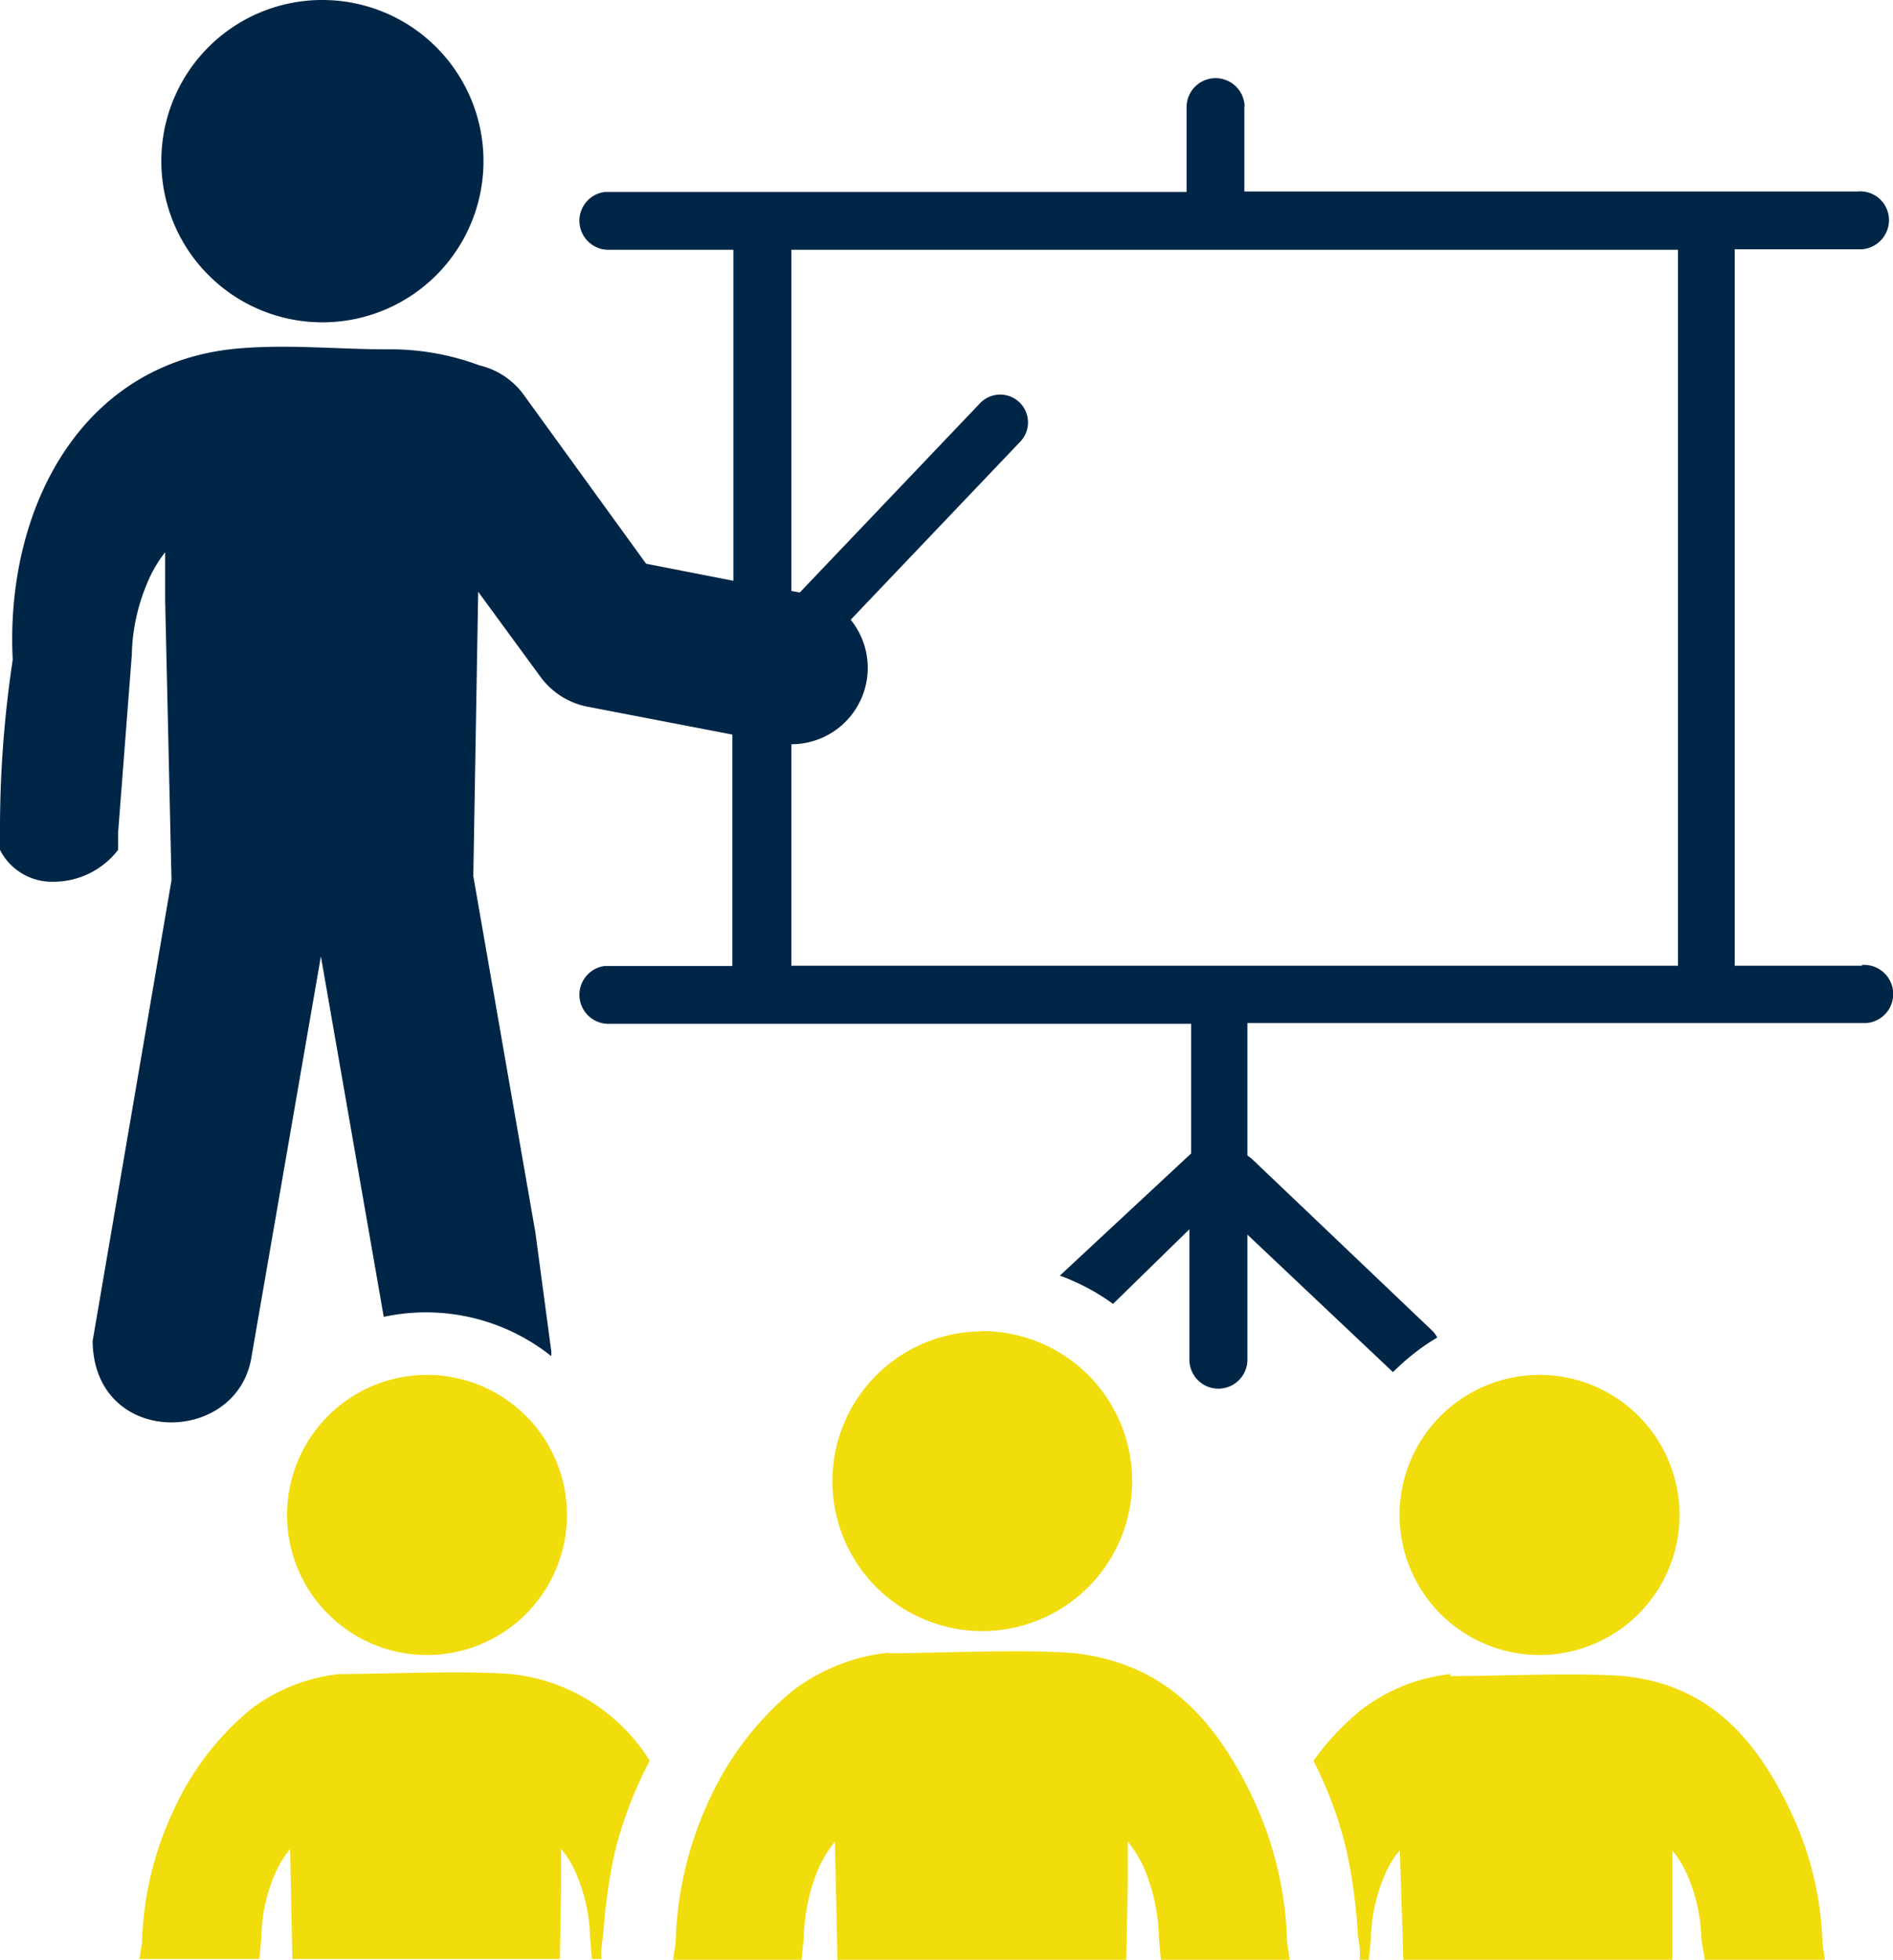
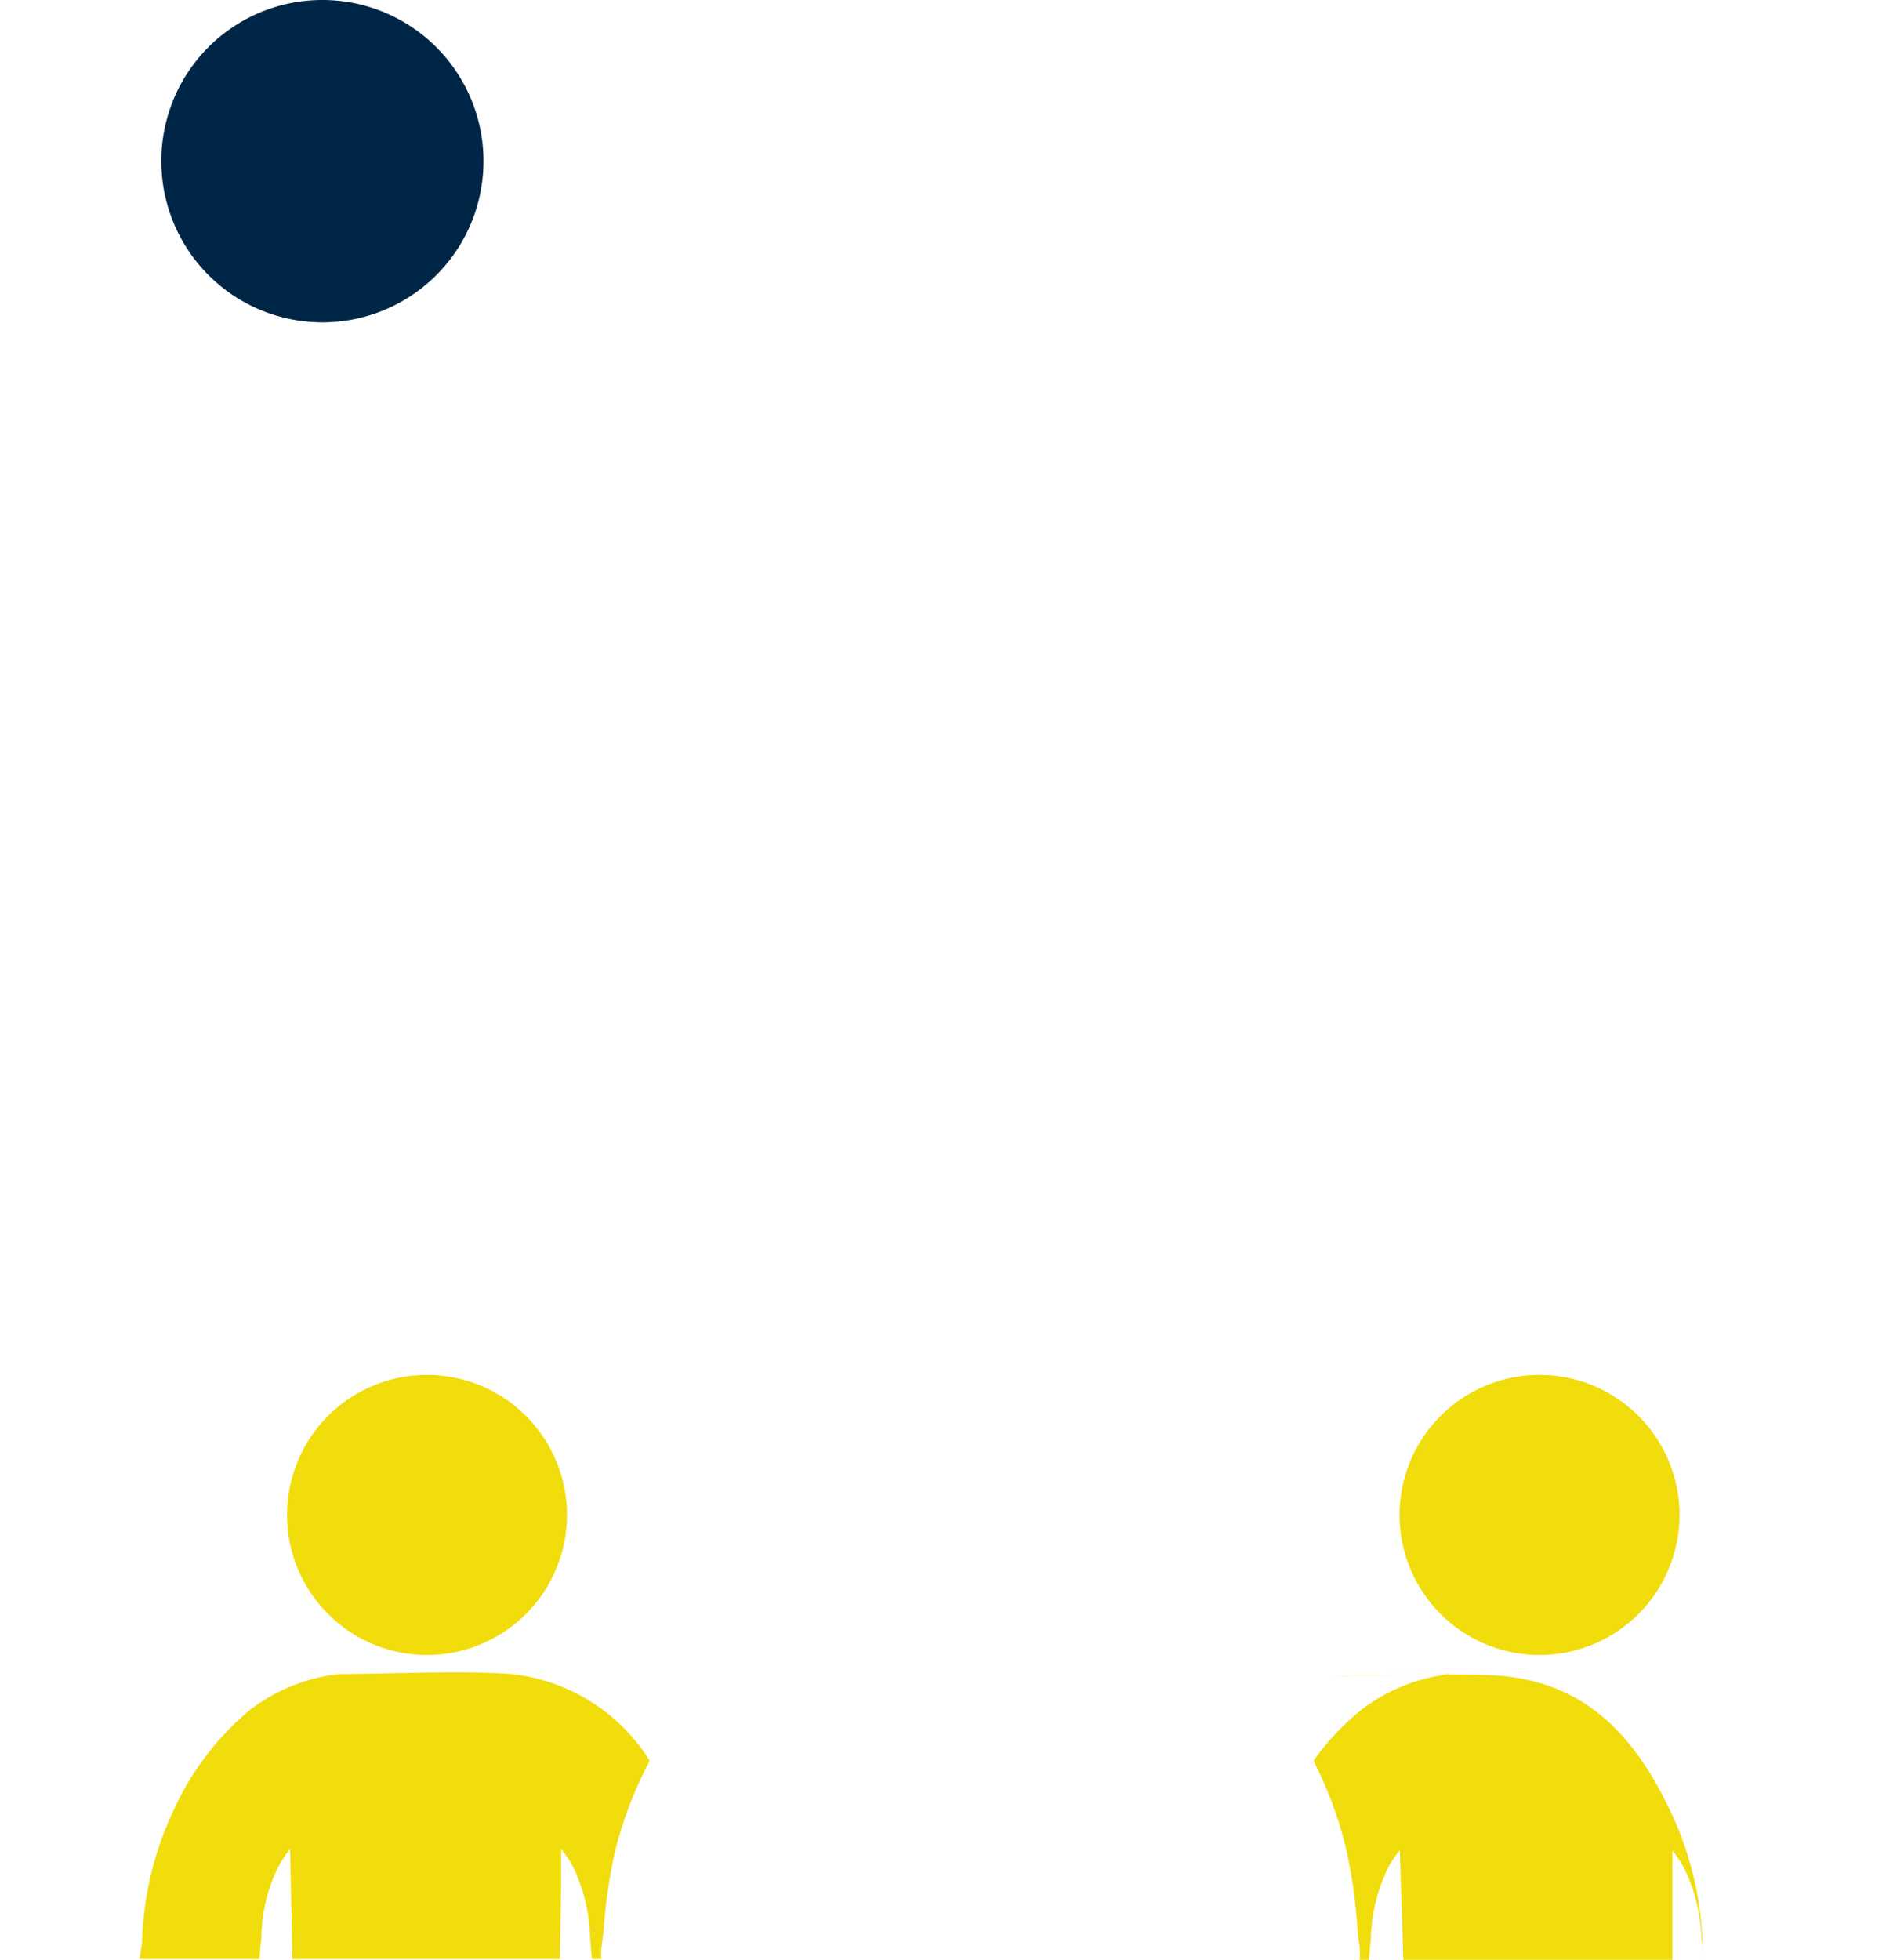
<svg xmlns="http://www.w3.org/2000/svg" viewBox="0 0 74.39 76.97">
  <defs>
    <style>.cls-1{fill:#002647;}.cls-1,.cls-2{fill-rule:evenodd;}.cls-2{fill:#f1dc0c;}</style>
  </defs>
  <g id="Layer_2" data-name="Layer 2">
    <g id="Capa_1" data-name="Capa 1">
      <path class="cls-1" d="M12.66,0A6.33,6.33,0,1,1,6.34,6.32h0A6.32,6.32,0,0,1,12.66,0h0" />
      <path class="cls-2" d="M60.44,54A5.5,5.5,0,1,1,55,59.46h0A5.5,5.5,0,0,1,60.44,54" />
      <path class="cls-2" d="M16.77,54a5.5,5.5,0,1,1-5.49,5.5h0A5.5,5.5,0,0,1,16.77,54" />
      <path class="cls-2" d="M13.32,65.75a7,7,0,0,0-3.49,1.4,11.11,11.11,0,0,0-3,3.93,13,13,0,0,0-1.25,5.23l-.1.63h4.71l.08-.83a6.52,6.52,0,0,1,.5-2.43,4.19,4.19,0,0,1,.63-1.06l.09,4.32H22l.05-2.88v.19l0-1.63a3.67,3.67,0,0,1,.63,1.06,6.73,6.73,0,0,1,.51,2.43l.07.83h.37a2.67,2.67,0,0,1,0-.4l.08-.62a21.83,21.83,0,0,1,.44-3.13,15.7,15.7,0,0,1,1.2-3.28l.18-.36a7.31,7.31,0,0,0-5.43-3.4c-1.88-.15-5,0-6.85,0" />
-       <path class="cls-2" d="M38.61,52.28a5.89,5.89,0,1,1-5.9,5.89h0a5.89,5.89,0,0,1,5.89-5.88h0" />
-       <path class="cls-2" d="M34.9,64.91a7.57,7.57,0,0,0-3.76,1.5,12.07,12.07,0,0,0-3.25,4.24,14.14,14.14,0,0,0-1.34,5.64l-.1.68H31.5l.09-.9a7.28,7.28,0,0,1,.54-2.6,4.53,4.53,0,0,1,.68-1.14l.1,4.64H44.26l.06-3.08v.2l0-1.76A4.53,4.53,0,0,1,45,73.47a7.28,7.28,0,0,1,.54,2.6l.08.9h5.06l-.1-.7a14.14,14.14,0,0,0-1.34-5.64c-1.65-3.48-3.76-5.32-7-5.7-2-.17-5.35,0-7.35,0Z" />
-       <path class="cls-2" d="M57,65.75a7,7,0,0,0-3.5,1.4,10.06,10.06,0,0,0-1.88,2l.15.32a15.14,15.14,0,0,1,1.17,3.33A20.67,20.67,0,0,1,53.36,76l.07.45a3.29,3.29,0,0,1,0,.54h.36l.08-.83a6.73,6.73,0,0,1,.51-2.43,3.67,3.67,0,0,1,.63-1.06L55.15,77H65.72l0-2.87v.18l0-1.63a4.07,4.07,0,0,1,.63,1.06,6.73,6.73,0,0,1,.51,2.43L67,77h4.72l-.1-.63a12.91,12.91,0,0,0-1.25-5.22c-1.53-3.25-3.52-5-6.54-5.32-1.88-.15-5,0-6.84,0Z" />
-       <path class="cls-1" d="M65.94,37.93H31.1v-8.7a3,3,0,0,0,2.33-4.89l6.67-7a1.09,1.09,0,1,0-1.59-1.5l-7.08,7.43v0l-.33-.06V9.81H65.94Zm7.23,0h-5V9.79h5a1.15,1.15,0,0,0,1.06-1.22A1.13,1.13,0,0,0,73,7.52H48.9V4.23a.48.48,0,0,0,0-.17,1.14,1.14,0,0,0-2.27.17V7.54H23.76a1.14,1.14,0,0,0,.17,2.27h4.89v13l-3.43-.67-4.82-6.65a3,3,0,0,0-1.73-1.14,10,10,0,0,0-3.63-.63c-1.84,0-3.76-.19-5.64-.05C3.19,14.1.2,20,.5,25.91A44.57,44.57,0,0,0,0,32.74v.64a2.29,2.29,0,0,0,2.12,1.25,3.2,3.2,0,0,0,2.52-1.25v-.66l.54-7a7.57,7.57,0,0,1,.59-2.78,5,5,0,0,1,.72-1.25l0,1.88.25,11-3.1,18.1c.05,4.15,5.6,4.12,6.23.7l2.74-15.81,2.47,14.16a7.9,7.9,0,0,1,6.58,1.54.81.81,0,0,0,0-.22l-.62-4.63-2.44-14,.19-11.08v-.09l2.44,3.33a3,3,0,0,0,1.88,1.19l5.67,1.09v9.09H23.76a1.14,1.14,0,0,0,.17,2.27H46.81v5.09L41.65,50.1a8.57,8.57,0,0,1,2.09,1.11l3-2.93V53.4a1.14,1.14,0,0,0,2.28,0V48.49l5.72,5.4.06-.06.17-.16a8.8,8.8,0,0,1,1.51-1.14,1.05,1.05,0,0,0-.2-.27l-7.1-6.76-.16-.12v-5.2H73.34a1.14,1.14,0,0,0-.17-2.28" />
+       <path class="cls-2" d="M57,65.75a7,7,0,0,0-3.5,1.4,10.06,10.06,0,0,0-1.88,2l.15.32a15.14,15.14,0,0,1,1.17,3.33A20.67,20.67,0,0,1,53.36,76l.07.45a3.29,3.29,0,0,1,0,.54h.36l.08-.83a6.73,6.73,0,0,1,.51-2.43,3.67,3.67,0,0,1,.63-1.06L55.15,77H65.72l0-2.87v.18l0-1.63a4.07,4.07,0,0,1,.63,1.06,6.73,6.73,0,0,1,.51,2.43L67,77l-.1-.63a12.91,12.91,0,0,0-1.25-5.22c-1.53-3.25-3.52-5-6.54-5.32-1.88-.15-5,0-6.84,0Z" />
    </g>
  </g>
</svg>